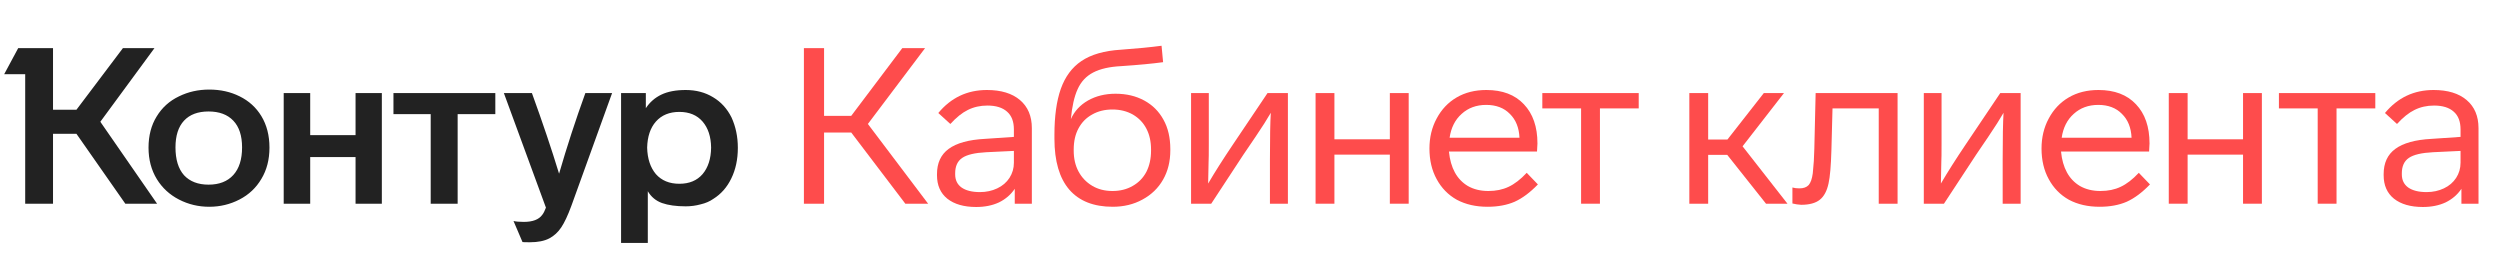
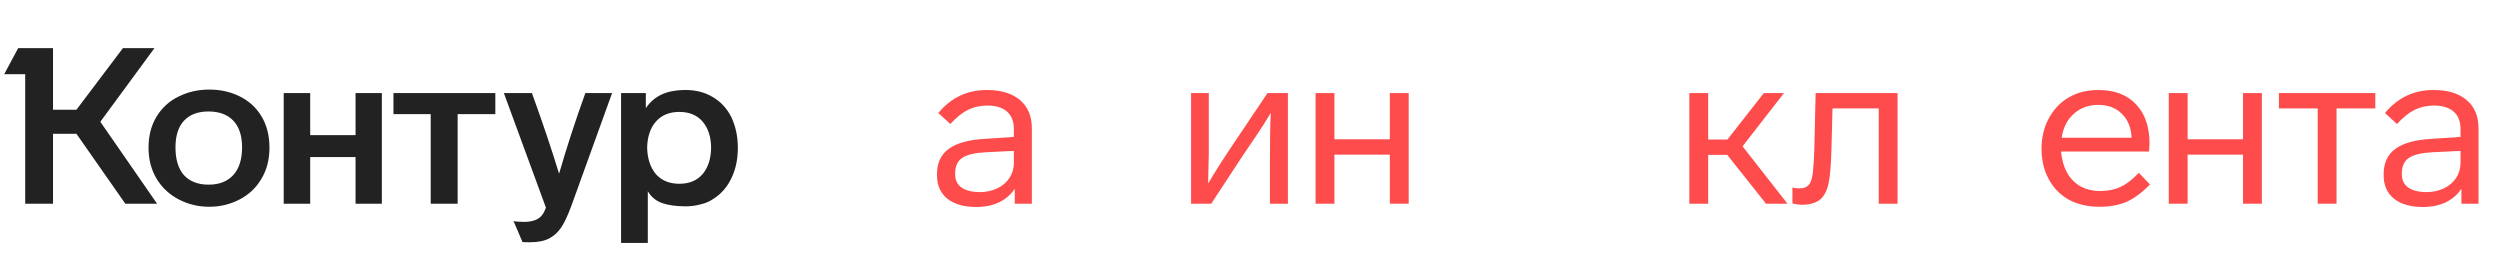
<svg xmlns="http://www.w3.org/2000/svg" width="270" height="28" viewBox="0 0 270 28" fill="none">
  <path d="M16.041 15.943C16.041 17.236 16.341 18.372 16.941 19.35C17.524 20.297 18.321 21.03 19.33 21.55C20.34 22.071 21.428 22.331 22.595 22.331C23.762 22.331 24.851 22.071 25.86 21.55C26.87 21.03 27.659 20.289 28.226 19.326C28.81 18.364 29.102 17.236 29.102 15.943C29.102 14.634 28.81 13.498 28.226 12.536C27.659 11.605 26.878 10.896 25.884 10.407C24.906 9.918 23.81 9.673 22.595 9.673C21.412 9.673 20.324 9.918 19.33 10.407C18.305 10.896 17.5 11.621 16.917 12.583C16.333 13.53 16.041 14.65 16.041 15.943ZM69.963 26.235V20.651C70.325 21.267 70.838 21.692 71.501 21.929C72.179 22.166 73.031 22.284 74.056 22.284C74.608 22.284 75.144 22.213 75.665 22.071C76.201 21.945 76.658 21.748 77.037 21.48C77.873 20.959 78.52 20.226 78.977 19.279C79.45 18.317 79.687 17.213 79.687 15.967C79.687 14.768 79.458 13.672 79.001 12.678C78.528 11.732 77.865 11.006 77.013 10.501C76.162 9.981 75.176 9.72 74.056 9.72C72.999 9.72 72.124 9.886 71.43 10.217C70.736 10.549 70.176 11.037 69.75 11.684V10.052H67.076V26.235H69.963ZM58.961 22.426C58.834 22.773 58.7 23.033 58.559 23.207C58.196 23.711 57.533 23.964 56.571 23.964C56.098 23.964 55.727 23.932 55.459 23.869L56.429 26.14C56.461 26.156 56.729 26.164 57.233 26.164C58.101 26.164 58.803 26.022 59.339 25.738C59.844 25.47 60.27 25.076 60.617 24.555C60.964 24.035 61.327 23.262 61.705 22.237L66.106 10.052H63.219C62.163 12.97 61.216 15.872 60.38 18.759C59.576 16.124 58.598 13.222 57.447 10.052H54.418L58.961 22.426ZM18.952 15.919C18.952 14.658 19.259 13.695 19.874 13.033C20.489 12.37 21.373 12.039 22.524 12.039C23.676 12.039 24.567 12.37 25.198 13.033C25.829 13.695 26.144 14.658 26.144 15.919C26.144 17.213 25.829 18.206 25.198 18.901C24.567 19.595 23.676 19.942 22.524 19.942C21.389 19.942 20.505 19.602 19.874 18.924C19.259 18.23 18.952 17.229 18.952 15.919ZM69.892 15.943C69.923 14.744 70.239 13.806 70.838 13.127C71.453 12.434 72.297 12.086 73.37 12.086C74.442 12.086 75.278 12.434 75.878 13.127C76.477 13.822 76.785 14.76 76.8 15.943C76.785 17.142 76.477 18.096 75.878 18.806C75.278 19.5 74.442 19.847 73.37 19.847C72.297 19.847 71.453 19.5 70.838 18.806C70.239 18.096 69.923 17.142 69.892 15.943ZM13.273 5.201L8.257 11.85H5.726V5.201H1.964L0.45 8.017H2.721V22H5.726V14.453H8.257L13.534 22H16.964L10.836 13.151L16.68 5.201H13.273ZM33.502 22V16.96H38.4V22H41.239V10.052H38.4V14.594H33.502V10.052H30.64V22H33.502ZM46.516 12.323V22H49.426V12.323H53.495V10.052H42.493V12.323H46.516Z" fill="#222222" />
-   <path d="M100.237 22L93.731 13.388L99.906 5.201H97.445L91.932 12.512H88.999V5.201H86.822V22H88.999V14.31H91.932L97.776 22H100.237Z" fill="#FE4C4C" />
  <path d="M111.44 13.837C111.44 12.544 111.014 11.534 110.162 10.809C109.31 10.083 108.119 9.72 106.589 9.72C104.46 9.72 102.709 10.549 101.337 12.205L102.638 13.388C103.285 12.678 103.916 12.173 104.531 11.873C105.162 11.558 105.864 11.4 106.637 11.4C107.567 11.4 108.277 11.621 108.766 12.063C109.255 12.489 109.5 13.127 109.5 13.979V14.784L106.376 14.997C104.61 15.091 103.301 15.454 102.449 16.085C101.613 16.7 101.195 17.607 101.195 18.806V18.924C101.195 20.013 101.566 20.857 102.307 21.456C103.064 22.055 104.105 22.355 105.43 22.355C106.361 22.355 107.181 22.189 107.891 21.858C108.6 21.511 109.168 21.022 109.594 20.391V22H111.44V13.837ZM109.5 17.576C109.5 18.175 109.342 18.719 109.026 19.208C108.711 19.697 108.269 20.076 107.701 20.344C107.134 20.612 106.511 20.746 105.832 20.746C104.981 20.746 104.318 20.58 103.845 20.249C103.387 19.918 103.159 19.445 103.159 18.83V18.711C103.159 17.954 103.411 17.402 103.916 17.055C104.421 16.708 105.288 16.503 106.518 16.44L109.5 16.298V17.576Z" fill="#FE4C4C" />
-   <path d="M126.395 16.109C126.395 14.878 126.15 13.822 125.661 12.938C125.172 12.039 124.478 11.345 123.579 10.856C122.68 10.367 121.647 10.123 120.48 10.123C119.36 10.123 118.366 10.367 117.499 10.856C116.647 11.345 116.032 12.015 115.653 12.867C115.779 11.495 116.024 10.415 116.387 9.626C116.749 8.821 117.309 8.222 118.067 7.828C118.824 7.433 119.833 7.205 121.095 7.142C122.972 7.015 124.478 6.873 125.614 6.716L125.448 4.941C124.265 5.099 122.806 5.241 121.071 5.367C119.257 5.477 117.83 5.888 116.789 6.597C115.779 7.276 115.038 8.277 114.565 9.602C114.107 10.911 113.879 12.56 113.879 14.547V14.973C113.879 17.402 114.415 19.24 115.488 20.486C116.56 21.716 118.122 22.331 120.172 22.331C121.371 22.331 122.444 22.071 123.39 21.55C124.352 21.03 125.094 20.312 125.614 19.397C126.135 18.483 126.395 17.426 126.395 16.227V16.109ZM124.313 16.274C124.313 17.126 124.147 17.883 123.816 18.546C123.469 19.208 122.972 19.721 122.325 20.084C121.694 20.446 120.969 20.628 120.149 20.628C119.313 20.628 118.579 20.439 117.948 20.06C117.317 19.681 116.828 19.169 116.481 18.522C116.134 17.875 115.961 17.126 115.961 16.274V16.156C115.961 15.257 116.134 14.492 116.481 13.861C116.828 13.214 117.317 12.717 117.948 12.37C118.579 12.008 119.313 11.826 120.149 11.826C120.969 11.826 121.702 12.008 122.349 12.37C122.996 12.749 123.485 13.262 123.816 13.908C124.147 14.539 124.313 15.289 124.313 16.156V16.274Z" fill="#FE4C4C" />
  <path d="M133.154 15.612C132.081 17.205 131.19 18.609 130.48 19.823L130.528 17.457C130.544 17.252 130.551 16.605 130.551 15.517V10.052H128.635V22H130.812L134.29 16.7L135.591 14.784C136.317 13.711 136.869 12.844 137.247 12.181C137.184 13.175 137.153 14.863 137.153 17.244V22H139.093V10.052H136.892L133.154 15.612Z" fill="#FE4C4C" />
  <path d="M152.138 10.052H150.103V15.044H144.117V10.052H142.082V22H144.117V16.7H150.103V22H152.138V10.052Z" fill="#FE4C4C" />
-   <path d="M164.885 18.664C164.223 19.374 163.568 19.878 162.922 20.178C162.291 20.478 161.565 20.628 160.745 20.628C159.893 20.628 159.152 20.446 158.521 20.084C157.338 19.374 156.66 18.136 156.486 16.369H165.997L166.045 15.493C166.045 13.695 165.556 12.284 164.578 11.258C163.616 10.233 162.267 9.72 160.532 9.72C159.302 9.72 158.229 9.989 157.314 10.525C156.399 11.061 155.682 11.818 155.161 12.796C154.641 13.758 154.38 14.839 154.38 16.038C154.38 17.3 154.641 18.404 155.161 19.35C155.682 20.312 156.407 21.054 157.338 21.574C158.284 22.079 159.388 22.331 160.65 22.331C161.77 22.331 162.748 22.15 163.584 21.787C164.42 21.409 165.256 20.785 166.092 19.918L164.885 18.664ZM156.557 14.878C156.715 13.79 157.149 12.93 157.858 12.299C158.568 11.653 159.452 11.329 160.508 11.329C161.581 11.329 162.433 11.653 163.064 12.299C163.71 12.93 164.057 13.79 164.105 14.878H156.557Z" fill="#FE4C4C" />
-   <path d="M176.981 10.052H166.571V11.708H170.758V22H172.793V11.708H176.981V10.052Z" fill="#FE4C4C" />
  <path d="M193.047 22L188.197 15.801L192.669 10.052H190.492L186.564 15.068H184.482V10.052H182.448V22H184.482V16.724H186.541L190.729 22H193.047Z" fill="#FE4C4C" />
  <path d="M194.054 22.071L194.527 22.118C195.411 22.118 196.081 21.937 196.538 21.574C196.996 21.211 197.311 20.62 197.485 19.8C197.643 19.09 197.745 17.899 197.792 16.227L197.911 11.708H202.903V22H204.938V10.052H196.089L195.947 16.085C195.931 16.953 195.876 17.828 195.781 18.711C195.702 19.311 195.553 19.736 195.332 19.989C195.111 20.226 194.78 20.344 194.338 20.344C194.038 20.344 193.786 20.312 193.581 20.249V21.976L194.054 22.071Z" fill="#FE4C4C" />
-   <path d="M212.29 15.612C211.218 17.205 210.326 18.609 209.617 19.823L209.664 17.457C209.68 17.252 209.688 16.605 209.688 15.517V10.052H207.771V22H209.948L213.426 16.7L214.727 14.784C215.453 13.711 216.005 12.844 216.383 12.181C216.32 13.175 216.289 14.863 216.289 17.244V22H218.229V10.052H216.029L212.29 15.612Z" fill="#FE4C4C" />
  <path d="M230.99 18.664C230.328 19.374 229.673 19.878 229.026 20.178C228.395 20.478 227.67 20.628 226.85 20.628C225.998 20.628 225.257 20.446 224.626 20.084C223.443 19.374 222.764 18.136 222.591 16.369H232.102L232.149 15.493C232.149 13.695 231.661 12.284 230.683 11.258C229.72 10.233 228.372 9.72 226.637 9.72C225.406 9.72 224.334 9.989 223.419 10.525C222.504 11.061 221.786 11.818 221.266 12.796C220.745 13.758 220.485 14.839 220.485 16.038C220.485 17.3 220.745 18.404 221.266 19.35C221.786 20.312 222.512 21.054 223.443 21.574C224.389 22.079 225.493 22.331 226.755 22.331C227.875 22.331 228.853 22.15 229.689 21.787C230.525 21.409 231.361 20.785 232.197 19.918L230.99 18.664ZM222.662 14.878C222.82 13.79 223.253 12.93 223.963 12.299C224.673 11.653 225.556 11.329 226.613 11.329C227.686 11.329 228.537 11.653 229.168 12.299C229.815 12.93 230.162 13.79 230.209 14.878H222.662Z" fill="#FE4C4C" />
  <path d="M244.282 10.052H242.248V15.044H236.262V10.052H234.227V22H236.262V16.7H242.248V22H244.282V10.052Z" fill="#FE4C4C" />
  <path d="M256.533 10.052H246.123V11.708H250.311V22H252.345V11.708H256.533V10.052Z" fill="#FE4C4C" />
  <path d="M267.679 13.837C267.679 12.544 267.253 11.534 266.401 10.809C265.549 10.083 264.359 9.72 262.829 9.72C260.699 9.72 258.948 10.549 257.576 12.205L258.877 13.388C259.524 12.678 260.155 12.173 260.77 11.873C261.401 11.558 262.103 11.4 262.876 11.4C263.807 11.4 264.516 11.621 265.005 12.063C265.494 12.489 265.739 13.127 265.739 13.979V14.784L262.616 14.997C260.849 15.091 259.54 15.454 258.688 16.085C257.852 16.7 257.434 17.607 257.434 18.806V18.924C257.434 20.013 257.805 20.857 258.546 21.456C259.303 22.055 260.344 22.355 261.669 22.355C262.6 22.355 263.42 22.189 264.13 21.858C264.84 21.511 265.408 21.022 265.833 20.391V22H267.679V13.837ZM265.739 17.576C265.739 18.175 265.581 18.719 265.266 19.208C264.95 19.697 264.508 20.076 263.941 20.344C263.373 20.612 262.75 20.746 262.071 20.746C261.22 20.746 260.557 20.58 260.084 20.249C259.627 19.918 259.398 19.445 259.398 18.83V18.711C259.398 17.954 259.65 17.402 260.155 17.055C260.66 16.708 261.527 16.503 262.758 16.44L265.739 16.298V17.576Z" fill="#FE4C4C" />
</svg>